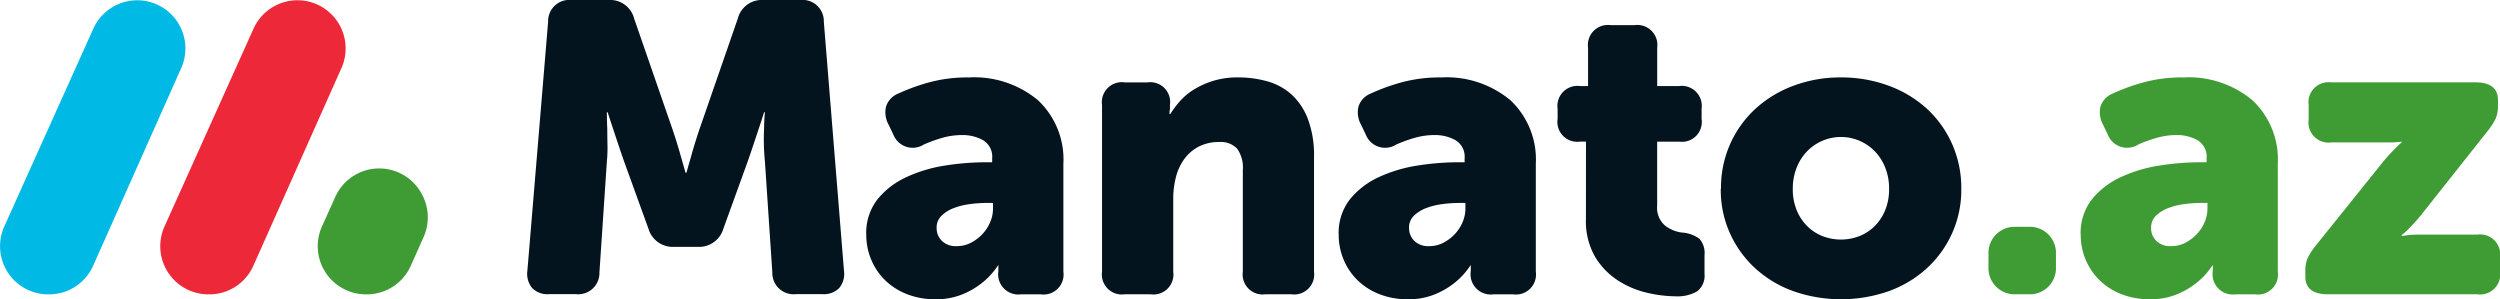
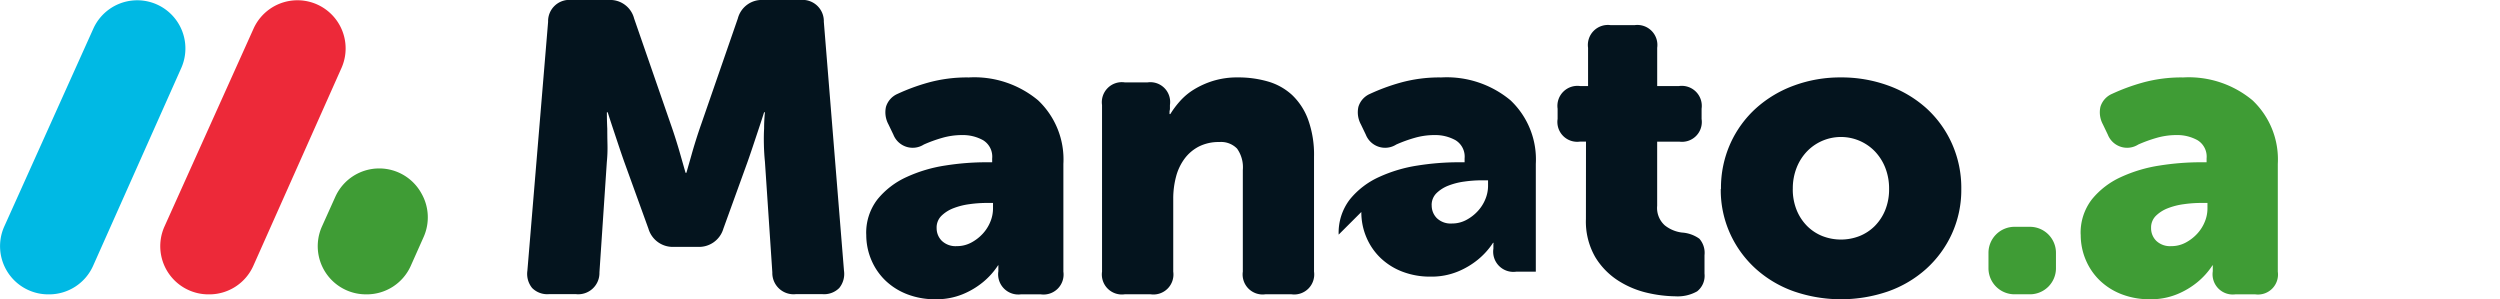
<svg xmlns="http://www.w3.org/2000/svg" data-v-5a54fb8c="" height="22" width="183.779">
  <defs data-v-5a54fb8c="">
    <clipPath data-v-5a54fb8c="" id="logo_svg__a">
      <path d="M0 0h183.779v22H0z" data-name="Rectangle 27" data-v-5a54fb8c="" fill="none" />
    </clipPath>
  </defs>
  <g clip-path="url(#logo_svg__a)" data-name="Group 89" data-v-5a54fb8c="">
    <path d="M3.611 21.639h-.066a3.541 3.541 0 01-3.229-4.994L6.869 2.088a3.541 3.541 0 016.463 2.895L6.845 19.539a3.541 3.541 0 01-3.234 2.1" data-name="Path 254" data-v-5a54fb8c="" fill="#00b9e4" />
    <path d="M18.623 19.539L25.11 4.982a3.541 3.541 0 00-6.463-2.895l-6.553 14.557a3.541 3.541 0 003.229 4.995h.066a3.541 3.541 0 003.234-2.1" data-name="Path 255" data-v-5a54fb8c="" fill="#ed2939" />
    <path d="M30.198 19.539l.944-2.118a3.541 3.541 0 00-.145-3.173l-.031-.056a3.541 3.541 0 00-6.318.278l-.978 2.173a3.541 3.541 0 003.229 4.995h.066a3.541 3.541 0 003.234-2.1" data-name="Path 256" data-v-5a54fb8c="" fill="#3f9c35" />
    <path d="M40.292 1.607A1.562 1.562 0 0142.017 0h2.723a1.817 1.817 0 011.875 1.36l2.693 7.775q.182.514.378 1.134t.348 1.165l.363 1.27h.061l.363-1.27q.151-.545.347-1.165t.378-1.134l2.693-7.775A1.816 1.816 0 0156.114 0h2.723a1.562 1.562 0 011.724 1.6l1.482 18.3a1.64 1.64 0 01-.348 1.27 1.566 1.566 0 01-1.225.454H58.5a1.562 1.562 0 01-1.725-1.6l-.544-8.138q-.061-.6-.076-1.256t.015-1.165a12 12 0 01.061-1.21h-.061q-.212.666-.424 1.3l-.393 1.18q-.212.635-.393 1.149l-1.785 4.931a1.863 1.863 0 01-1.906 1.331h-1.694a1.862 1.862 0 01-1.906-1.331l-1.785-4.931q-.182-.514-.394-1.149l-.393-1.18q-.212-.635-.424-1.3h-.061q0 .606.03 1.21 0 .515.015 1.165a10.266 10.266 0 01-.046 1.256l-.545 8.138a1.561 1.561 0 01-1.724 1.6h-2a1.565 1.565 0 01-1.225-.454 1.64 1.64 0 01-.348-1.27z" data-name="Path 257" data-v-5a54fb8c="" fill="#04141e" />
    <path d="M63.678 17.248a4.005 4.005 0 01.832-2.6 5.887 5.887 0 012.133-1.633 10.6 10.6 0 012.844-.847 19.365 19.365 0 012.995-.24h.454v-.275a1.415 1.415 0 00-.666-1.346 3.068 3.068 0 00-1.543-.378 5.267 5.267 0 00-1.483.211 10.233 10.233 0 00-1.331.484 1.525 1.525 0 01-2.239-.726l-.363-.756a1.861 1.861 0 01-.182-1.286 1.516 1.516 0 01.847-.953 14.8 14.8 0 012.209-.817 10.7 10.7 0 013.025-.393 7.325 7.325 0 015.1 1.68 5.974 5.974 0 011.861 4.674v7.926a1.471 1.471 0 01-1.664 1.664h-1.452a1.484 1.484 0 01-1.664-1.694v-.333a.123.123 0 01.031-.091h-.063a5.436 5.436 0 01-1.12 1.24 5.822 5.822 0 01-1.452.862 5.085 5.085 0 01-2.027.378 5.653 5.653 0 01-2.057-.363 4.8 4.8 0 01-1.6-1 4.556 4.556 0 01-1.044-1.513 4.689 4.689 0 01-.378-1.876m5.173-.484a1.3 1.3 0 00.378.938 1.462 1.462 0 001.1.393 2.218 2.218 0 001.059-.257 3.151 3.151 0 00.847-.65 2.889 2.889 0 00.56-.877 2.552 2.552 0 00.2-.968v-.423h-.484a9.031 9.031 0 00-1.256.091 5.051 5.051 0 00-1.18.3 2.574 2.574 0 00-.877.56 1.208 1.208 0 00-.348.892" data-name="Path 258" data-v-5a54fb8c="" fill="#04141e" />
    <path d="M81.012 7.719a1.471 1.471 0 011.664-1.664h1.694a1.457 1.457 0 011.634 1.664v.272a.494.494 0 01-.015.12.491.491 0 00-.015.12v.152h.06a6.548 6.548 0 01.7-.938 4.574 4.574 0 011.028-.862 6.253 6.253 0 011.407-.635 6 6 0 011.83-.257 7.8 7.8 0 012.208.3 4.427 4.427 0 011.769.985 4.747 4.747 0 011.18 1.8 7.575 7.575 0 01.44 2.753v8.44a1.471 1.471 0 01-1.664 1.664h-1.906a1.471 1.471 0 01-1.664-1.664v-7.471a2.367 2.367 0 00-.423-1.573 1.639 1.639 0 00-1.3-.484 3.219 3.219 0 00-1.513.333 3.071 3.071 0 00-1.059.907 3.85 3.85 0 00-.62 1.331 6.219 6.219 0 00-.2 1.573v5.385a1.47 1.47 0 01-1.664 1.664h-1.906a1.47 1.47 0 01-1.664-1.664z" data-name="Path 259" data-v-5a54fb8c="" fill="#04141e" />
-     <path d="M98.407 17.248a4.006 4.006 0 01.832-2.6 5.888 5.888 0 012.133-1.633 10.609 10.609 0 012.844-.847 19.37 19.37 0 012.995-.24h.454v-.275a1.415 1.415 0 00-.666-1.346 3.068 3.068 0 00-1.543-.378 5.267 5.267 0 00-1.483.211 10.229 10.229 0 00-1.331.484 1.525 1.525 0 01-2.239-.726l-.363-.756a1.862 1.862 0 01-.182-1.286 1.516 1.516 0 01.847-.953 14.8 14.8 0 012.209-.817 10.7 10.7 0 013.025-.393 7.326 7.326 0 015.1 1.68 5.975 5.975 0 011.861 4.674v7.926a1.471 1.471 0 01-1.664 1.664h-1.452a1.484 1.484 0 01-1.666-1.694v-.333a.123.123 0 01.031-.091h-.061a5.431 5.431 0 01-1.12 1.24 5.821 5.821 0 01-1.452.862 5.085 5.085 0 01-2.027.378 5.653 5.653 0 01-2.057-.363 4.8 4.8 0 01-1.6-1 4.555 4.555 0 01-1.044-1.513 4.689 4.689 0 01-.378-1.876m5.173-.484a1.305 1.305 0 00.378.938 1.462 1.462 0 001.1.393 2.218 2.218 0 001.057-.256 3.149 3.149 0 00.847-.65 2.889 2.889 0 00.56-.877 2.552 2.552 0 00.2-.968v-.423h-.484a9.033 9.033 0 00-1.256.091 5.052 5.052 0 00-1.18.3 2.576 2.576 0 00-.877.56 1.207 1.207 0 00-.348.892" data-name="Path 260" data-v-5a54fb8c="" fill="#04141e" />
+     <path d="M98.407 17.248a4.006 4.006 0 01.832-2.6 5.888 5.888 0 012.133-1.633 10.609 10.609 0 012.844-.847 19.37 19.37 0 012.995-.24h.454v-.275a1.415 1.415 0 00-.666-1.346 3.068 3.068 0 00-1.543-.378 5.267 5.267 0 00-1.483.211 10.229 10.229 0 00-1.331.484 1.525 1.525 0 01-2.239-.726l-.363-.756a1.862 1.862 0 01-.182-1.286 1.516 1.516 0 01.847-.953 14.8 14.8 0 012.209-.817 10.7 10.7 0 013.025-.393 7.326 7.326 0 015.1 1.68 5.975 5.975 0 011.861 4.674v7.926h-1.452a1.484 1.484 0 01-1.666-1.694v-.333a.123.123 0 01.031-.091h-.061a5.431 5.431 0 01-1.12 1.24 5.821 5.821 0 01-1.452.862 5.085 5.085 0 01-2.027.378 5.653 5.653 0 01-2.057-.363 4.8 4.8 0 01-1.6-1 4.555 4.555 0 01-1.044-1.513 4.689 4.689 0 01-.378-1.876m5.173-.484a1.305 1.305 0 00.378.938 1.462 1.462 0 001.1.393 2.218 2.218 0 001.057-.256 3.149 3.149 0 00.847-.65 2.889 2.889 0 00.56-.877 2.552 2.552 0 00.2-.968v-.423h-.484a9.033 9.033 0 00-1.256.091 5.052 5.052 0 00-1.18.3 2.576 2.576 0 00-.877.56 1.207 1.207 0 00-.348.892" data-name="Path 260" data-v-5a54fb8c="" fill="#04141e" />
    <path d="M116.589 10.411h-.454a1.457 1.457 0 01-1.633-1.664v-.756a1.471 1.471 0 011.664-1.664h.575V3.513a1.471 1.471 0 011.663-1.664h1.755a1.471 1.471 0 011.664 1.664v2.813h1.6a1.471 1.471 0 011.664 1.664v.759a1.457 1.457 0 01-1.633 1.664h-1.633v4.716a1.715 1.715 0 00.56 1.437 2.529 2.529 0 001.256.529 2.465 2.465 0 011.286.454 1.566 1.566 0 01.378 1.21v1.36a1.448 1.448 0 01-.545 1.3 2.9 2.9 0 01-1.6.363 9.565 9.565 0 01-2-.242 6.785 6.785 0 01-2.148-.878 5.356 5.356 0 01-1.724-1.739 5.225 5.225 0 01-.7-2.829z" data-name="Path 261" data-v-5a54fb8c="" fill="#04141e" />
    <path d="M126.512 13.889a7.935 7.935 0 01.7-3.359 7.844 7.844 0 011.891-2.586 8.556 8.556 0 012.8-1.664 9.813 9.813 0 013.417-.589 10.035 10.035 0 013.464.59 8.532 8.532 0 012.813 1.664 7.845 7.845 0 011.881 2.586 7.95 7.95 0 01.7 3.359 7.769 7.769 0 01-.7 3.313 7.888 7.888 0 01-1.891 2.572 8.345 8.345 0 01-2.8 1.649 10.631 10.631 0 01-6.9 0 8.34 8.34 0 01-2.8-1.649 7.874 7.874 0 01-1.891-2.572 7.754 7.754 0 01-.7-3.313m5.294 0a4.022 4.022 0 00.288 1.56 3.542 3.542 0 00.771 1.17 3.337 3.337 0 001.12.735 3.764 3.764 0 002.723 0 3.347 3.347 0 001.12-.735 3.559 3.559 0 00.771-1.17 4.031 4.031 0 00.287-1.56 4.149 4.149 0 00-.287-1.576 3.7 3.7 0 00-.771-1.2 3.47 3.47 0 00-4.907-.055l-.055.055a3.685 3.685 0 00-.771 1.2 4.139 4.139 0 00-.287 1.576" data-name="Path 262" data-v-5a54fb8c="" fill="#04141e" />
    <path d="M148.09 16.673h1.133a1.914 1.914 0 011.914 1.914v1.133a1.914 1.914 0 01-1.914 1.914h-1.133a1.914 1.914 0 01-1.914-1.914v-1.133a1.914 1.914 0 011.914-1.914" data-name="Path 263" data-v-5a54fb8c="" fill="#3f9c35" />
    <path d="M152.952 17.248a4.005 4.005 0 01.832-2.6 5.89 5.89 0 012.133-1.633 10.606 10.606 0 012.844-.847 19.367 19.367 0 012.995-.24h.454v-.275a1.415 1.415 0 00-.666-1.346 3.068 3.068 0 00-1.543-.378 5.267 5.267 0 00-1.482.211 10.243 10.243 0 00-1.331.484 1.525 1.525 0 01-2.239-.726l-.362-.756a1.861 1.861 0 01-.182-1.286 1.516 1.516 0 01.847-.953 14.8 14.8 0 012.208-.817 10.7 10.7 0 013.025-.393 7.325 7.325 0 015.1 1.68 5.975 5.975 0 011.86 4.674v7.926a1.471 1.471 0 01-1.664 1.664h-1.452a1.484 1.484 0 01-1.664-1.694v-.333a.122.122 0 01.03-.091h-.061a5.431 5.431 0 01-1.12 1.24 5.817 5.817 0 01-1.452.862 5.084 5.084 0 01-2.026.378 5.652 5.652 0 01-2.057-.363 4.8 4.8 0 01-1.6-1 4.561 4.561 0 01-1.044-1.513 4.691 4.691 0 01-.378-1.876m5.173-.484a1.3 1.3 0 00.378.938 1.461 1.461 0 001.1.393 2.218 2.218 0 001.059-.257 3.146 3.146 0 00.847-.65 2.886 2.886 0 00.56-.877 2.546 2.546 0 00.2-.968v-.423h-.484a9.026 9.026 0 00-1.255.091 5.051 5.051 0 00-1.18.3 2.575 2.575 0 00-.877.56 1.207 1.207 0 00-.348.892" data-name="Path 264" data-v-5a54fb8c="" fill="#3f9c35" />
-     <path d="M169.47 19.944a2.336 2.336 0 01.166-.966 4.837 4.837 0 01.56-.875l4.992-6.215q.3-.36.545-.618t.424-.438q.212-.211.393-.362v-.061a1.668 1.668 0 01-.333.03 2.16 2.16 0 01-.408.03h-4.432a1.475 1.475 0 01-1.664-1.675V7.73a1.476 1.476 0 011.664-1.676h10.588q1.663 0 1.664 1.3v.39a2.36 2.36 0 01-.166.968 4.89 4.89 0 01-.56.878l-4.961 6.262q-.3.363-.544.621t-.424.44a3.363 3.363 0 01-.424.363v.06a1.992 1.992 0 00.333-.03 3.283 3.283 0 01.408-.045q.257-.015.65-.015h4.175a1.471 1.471 0 011.664 1.664v1.059a1.471 1.471 0 01-1.664 1.664h-10.983q-1.664 0-1.664-1.3z" data-name="Path 265" data-v-5a54fb8c="" fill="#3f9c35" />
  </g>
</svg>